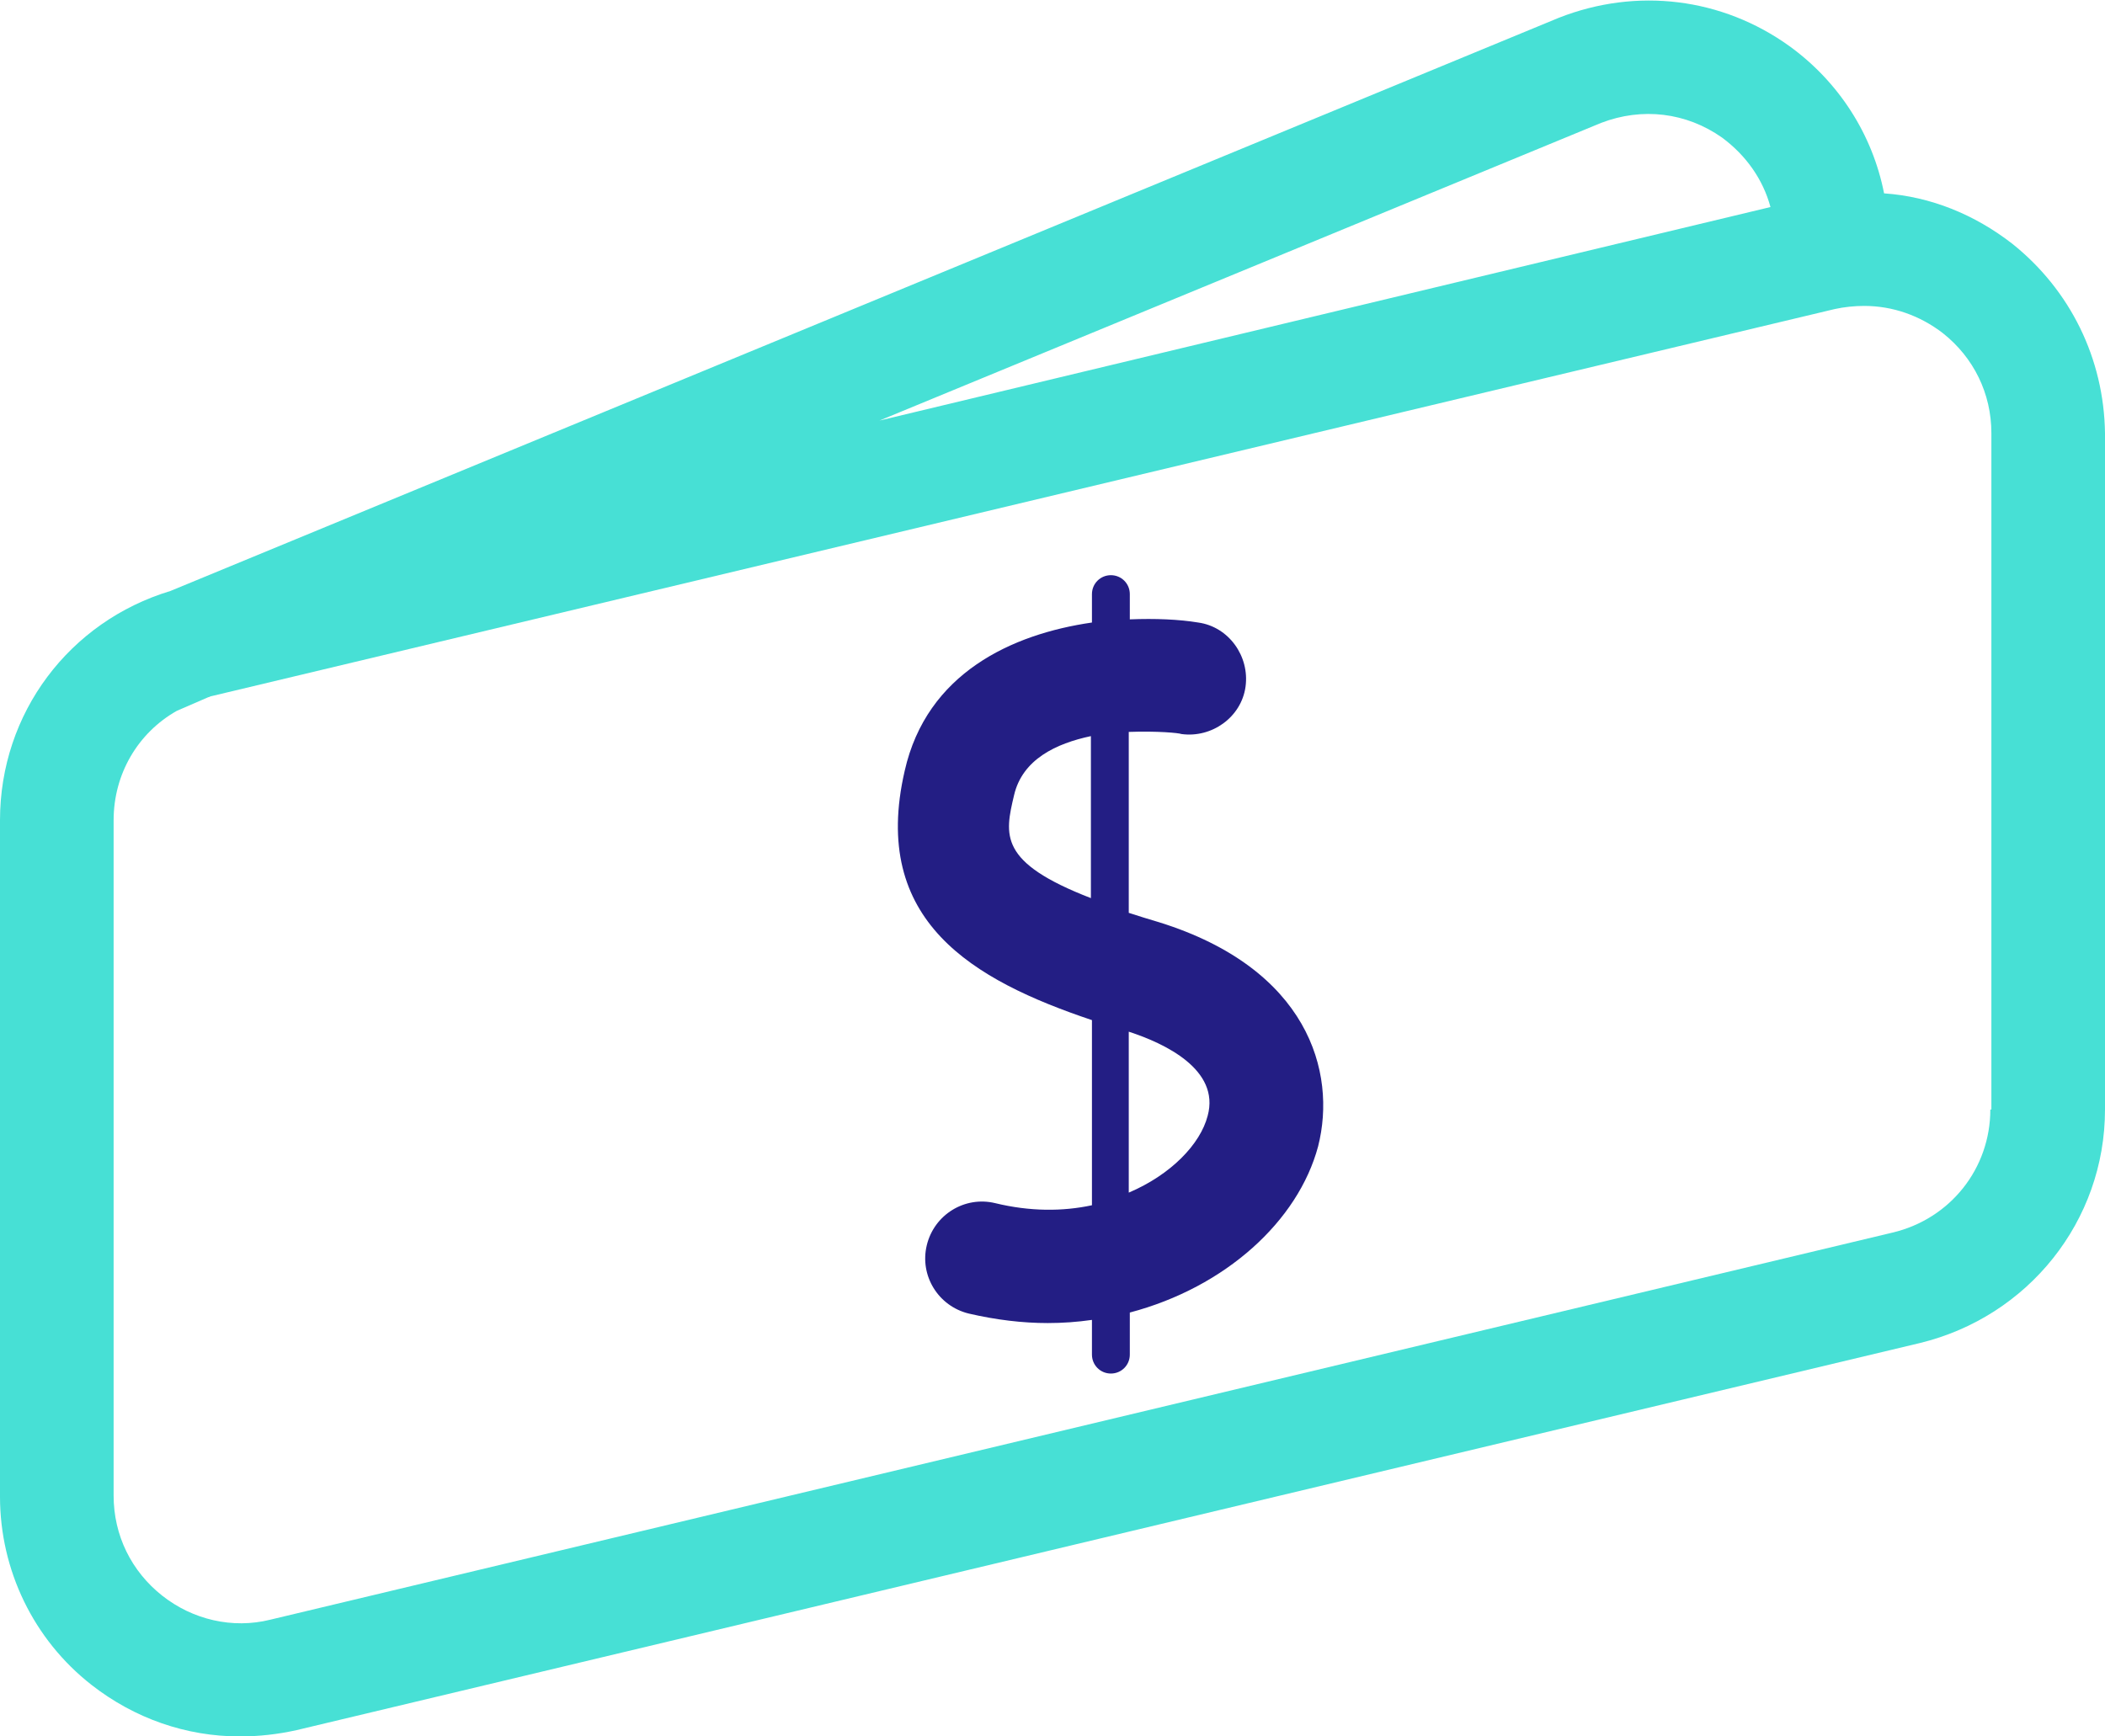
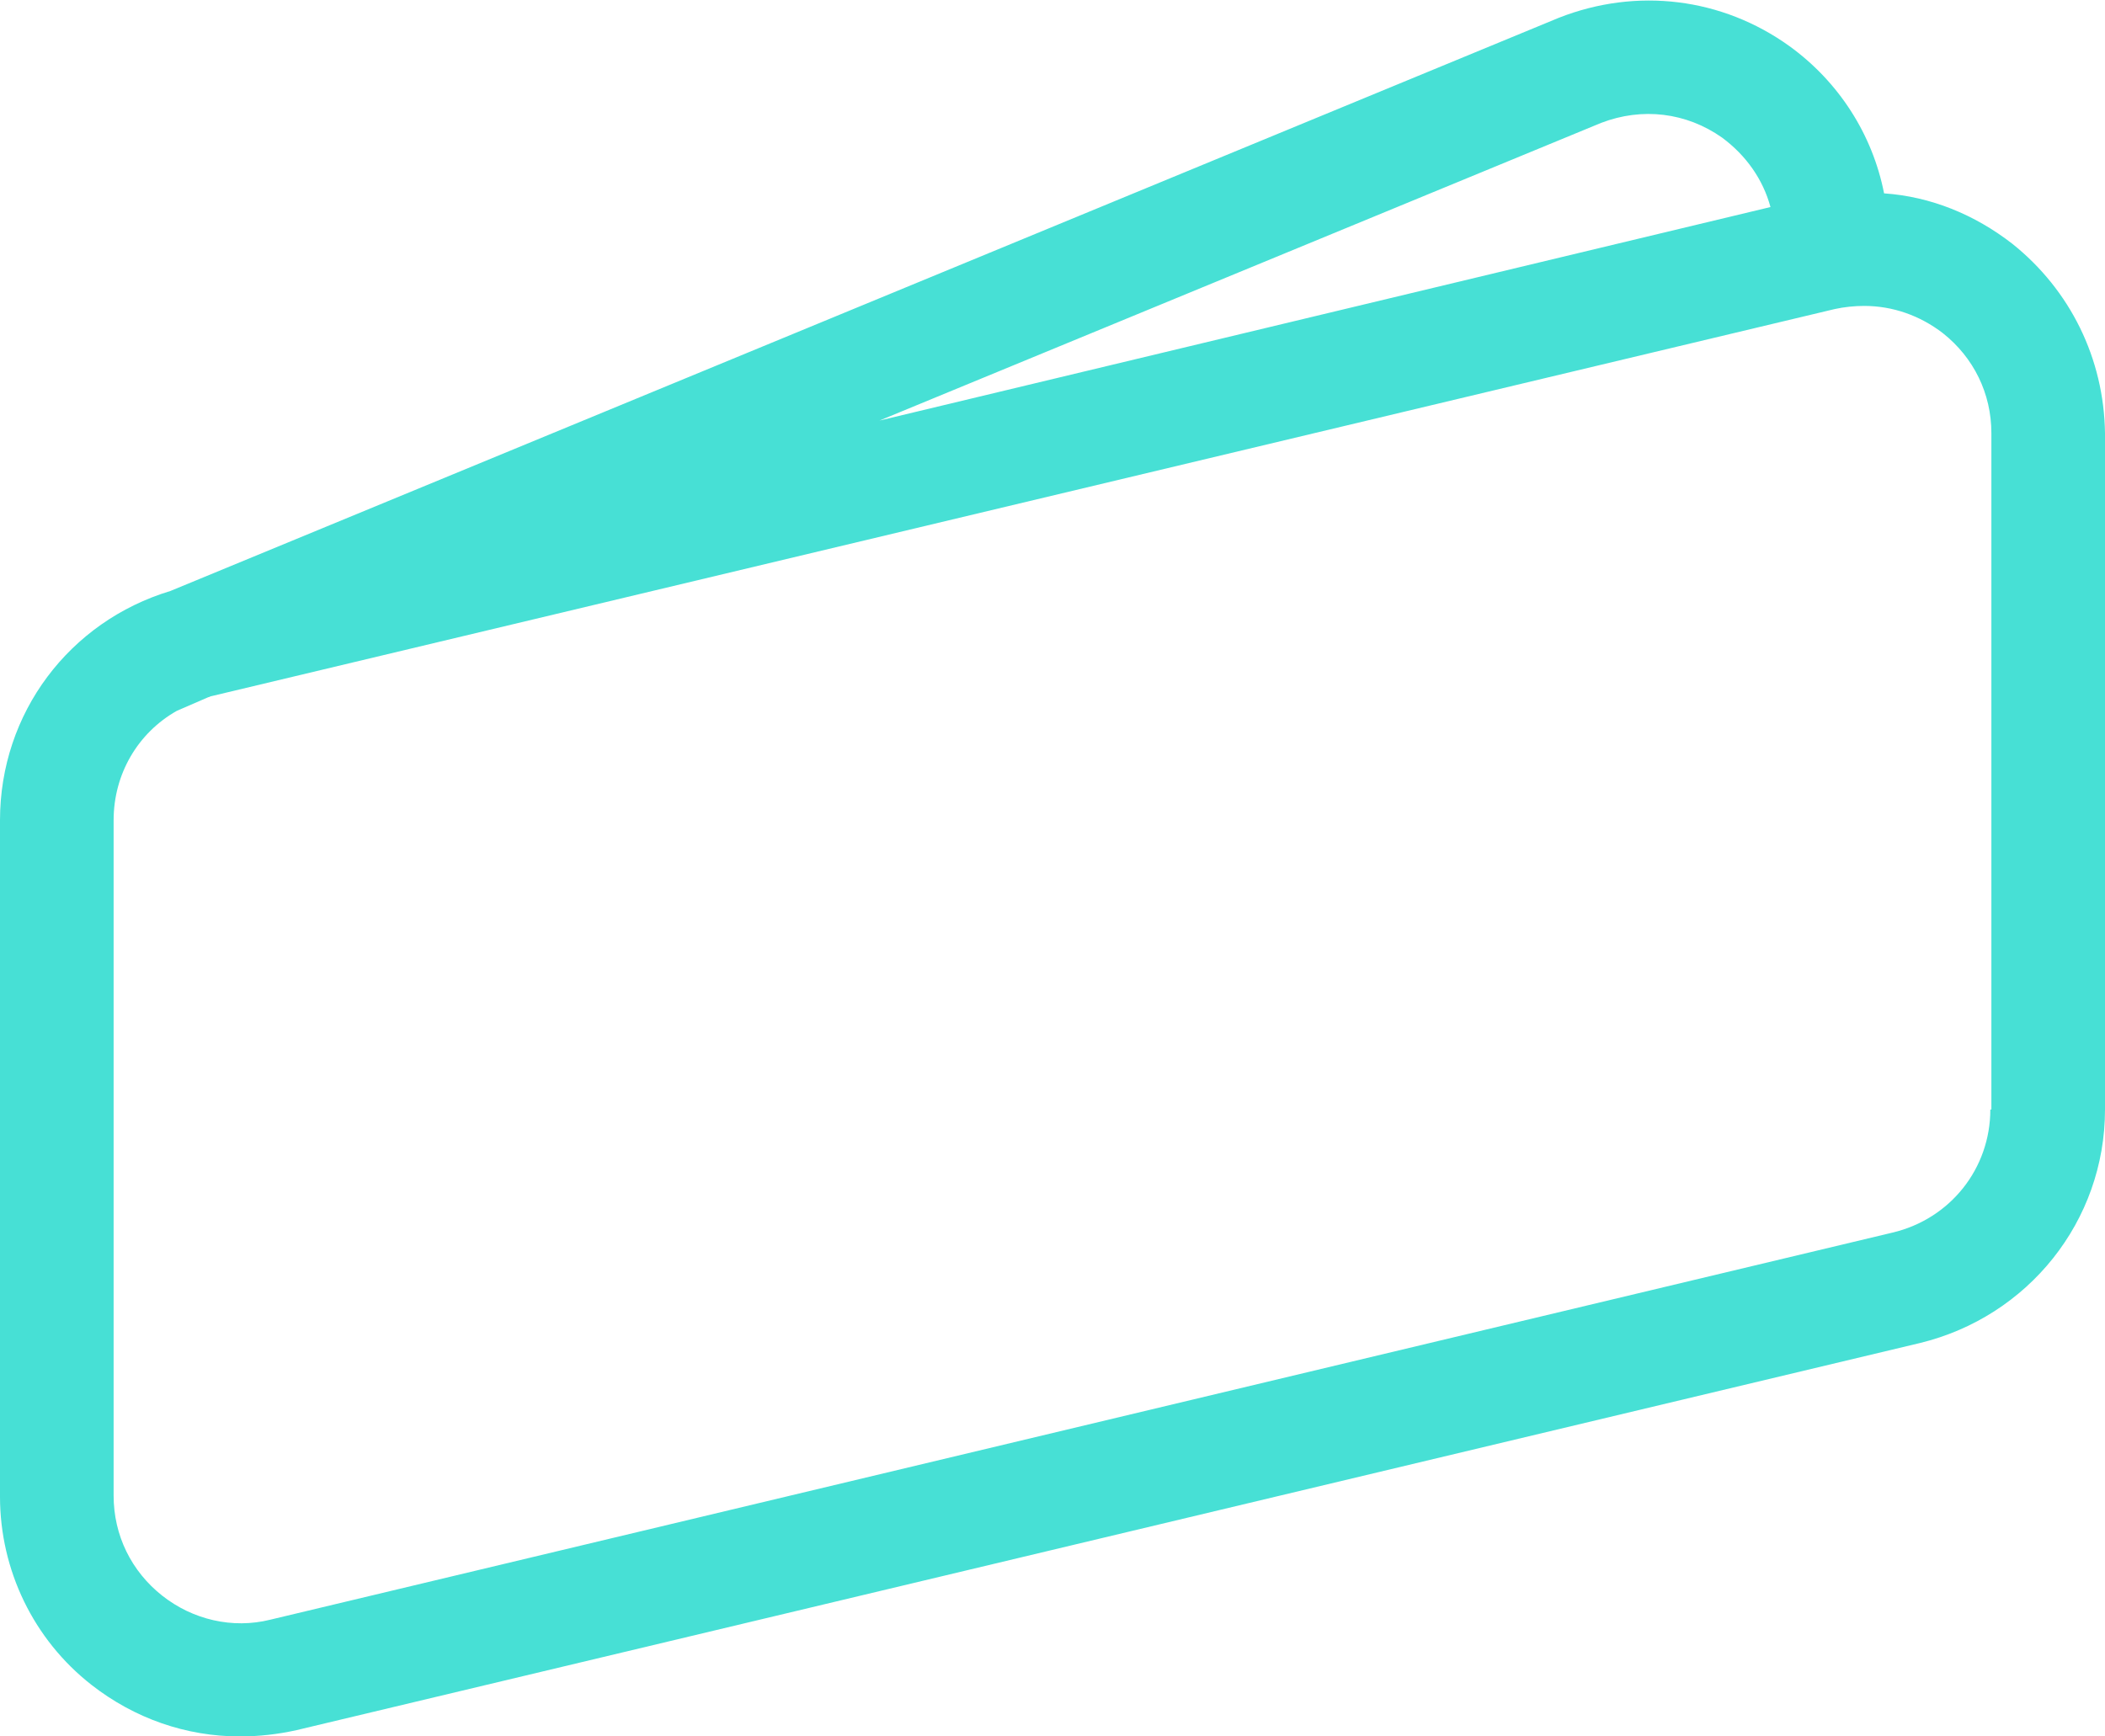
<svg xmlns="http://www.w3.org/2000/svg" width="200" height="165" viewBox="0 0 200 165" fill="none">
  <path d="M191.204 23.172C187.606 20.373 183.408 18.674 179.01 18.374C177.911 12.777 174.713 7.78 170.015 4.381C163.618 -0.216 155.522 -1.216 148.126 1.683L16.192 56.156C6.597 59.054 0 67.75 0 77.945V142.212C0 149.209 3.198 155.806 8.696 160.104C12.794 163.302 17.691 165.001 22.789 165.001C24.588 165.001 26.387 164.801 28.186 164.401L182.409 127.62C192.704 125.121 200 116.026 200 105.431V41.163C199.9 34.066 196.702 27.57 191.204 23.172ZM152.124 11.678C156.022 10.178 160.22 10.678 163.618 13.077C165.917 14.776 167.516 17.075 168.216 19.674L83.558 39.964L152.124 11.678ZM189.105 105.431C189.105 111.028 185.307 115.826 179.81 117.125L25.687 153.907C22.089 154.806 18.291 153.907 15.392 151.608C12.494 149.309 10.795 145.911 10.795 142.113V77.945C10.795 73.547 13.094 69.649 16.792 67.55L19.79 66.25C19.89 66.25 19.99 66.15 20.09 66.15L174.313 29.369C175.212 29.169 176.212 29.069 177.111 29.069C179.81 29.069 182.409 29.969 184.608 31.668C187.506 33.967 189.205 37.365 189.205 41.163V105.431H189.105Z" fill="#47E0D5" />
-   <path d="M110.145 87.64C109.145 87.34 108.146 87.04 107.246 86.74V69.549C109.945 69.449 112.044 69.649 112.244 69.749C115.142 70.148 117.941 68.149 118.341 65.251C118.74 62.352 116.741 59.554 113.843 59.154C112.044 58.854 109.745 58.754 107.346 58.854V56.455C107.346 55.456 106.547 54.656 105.547 54.656C104.548 54.656 103.748 55.456 103.748 56.455V59.154C96.152 60.253 88.056 63.952 85.957 73.247C82.659 87.54 92.454 93.137 103.748 96.935V114.526C100.949 115.126 97.851 115.126 94.553 114.326C91.654 113.627 88.755 115.426 88.056 118.324C87.356 121.223 89.155 124.121 92.054 124.821C94.653 125.421 97.151 125.721 99.55 125.721C100.949 125.721 102.349 125.621 103.748 125.421V128.719C103.748 129.719 104.548 130.518 105.547 130.518C106.547 130.518 107.346 129.719 107.346 128.719V124.721C116.442 122.322 123.338 116.025 125.237 108.929C127.036 101.833 124.238 92.037 110.145 87.64ZM96.352 75.546C97.151 72.147 100.35 70.648 103.648 69.948V85.341C94.852 81.942 95.452 79.344 96.352 75.546ZM114.742 106.03C114.043 108.729 111.244 111.628 107.246 113.327V98.034C110.645 99.134 115.942 101.633 114.742 106.03Z" fill="#231E84" />
</svg>